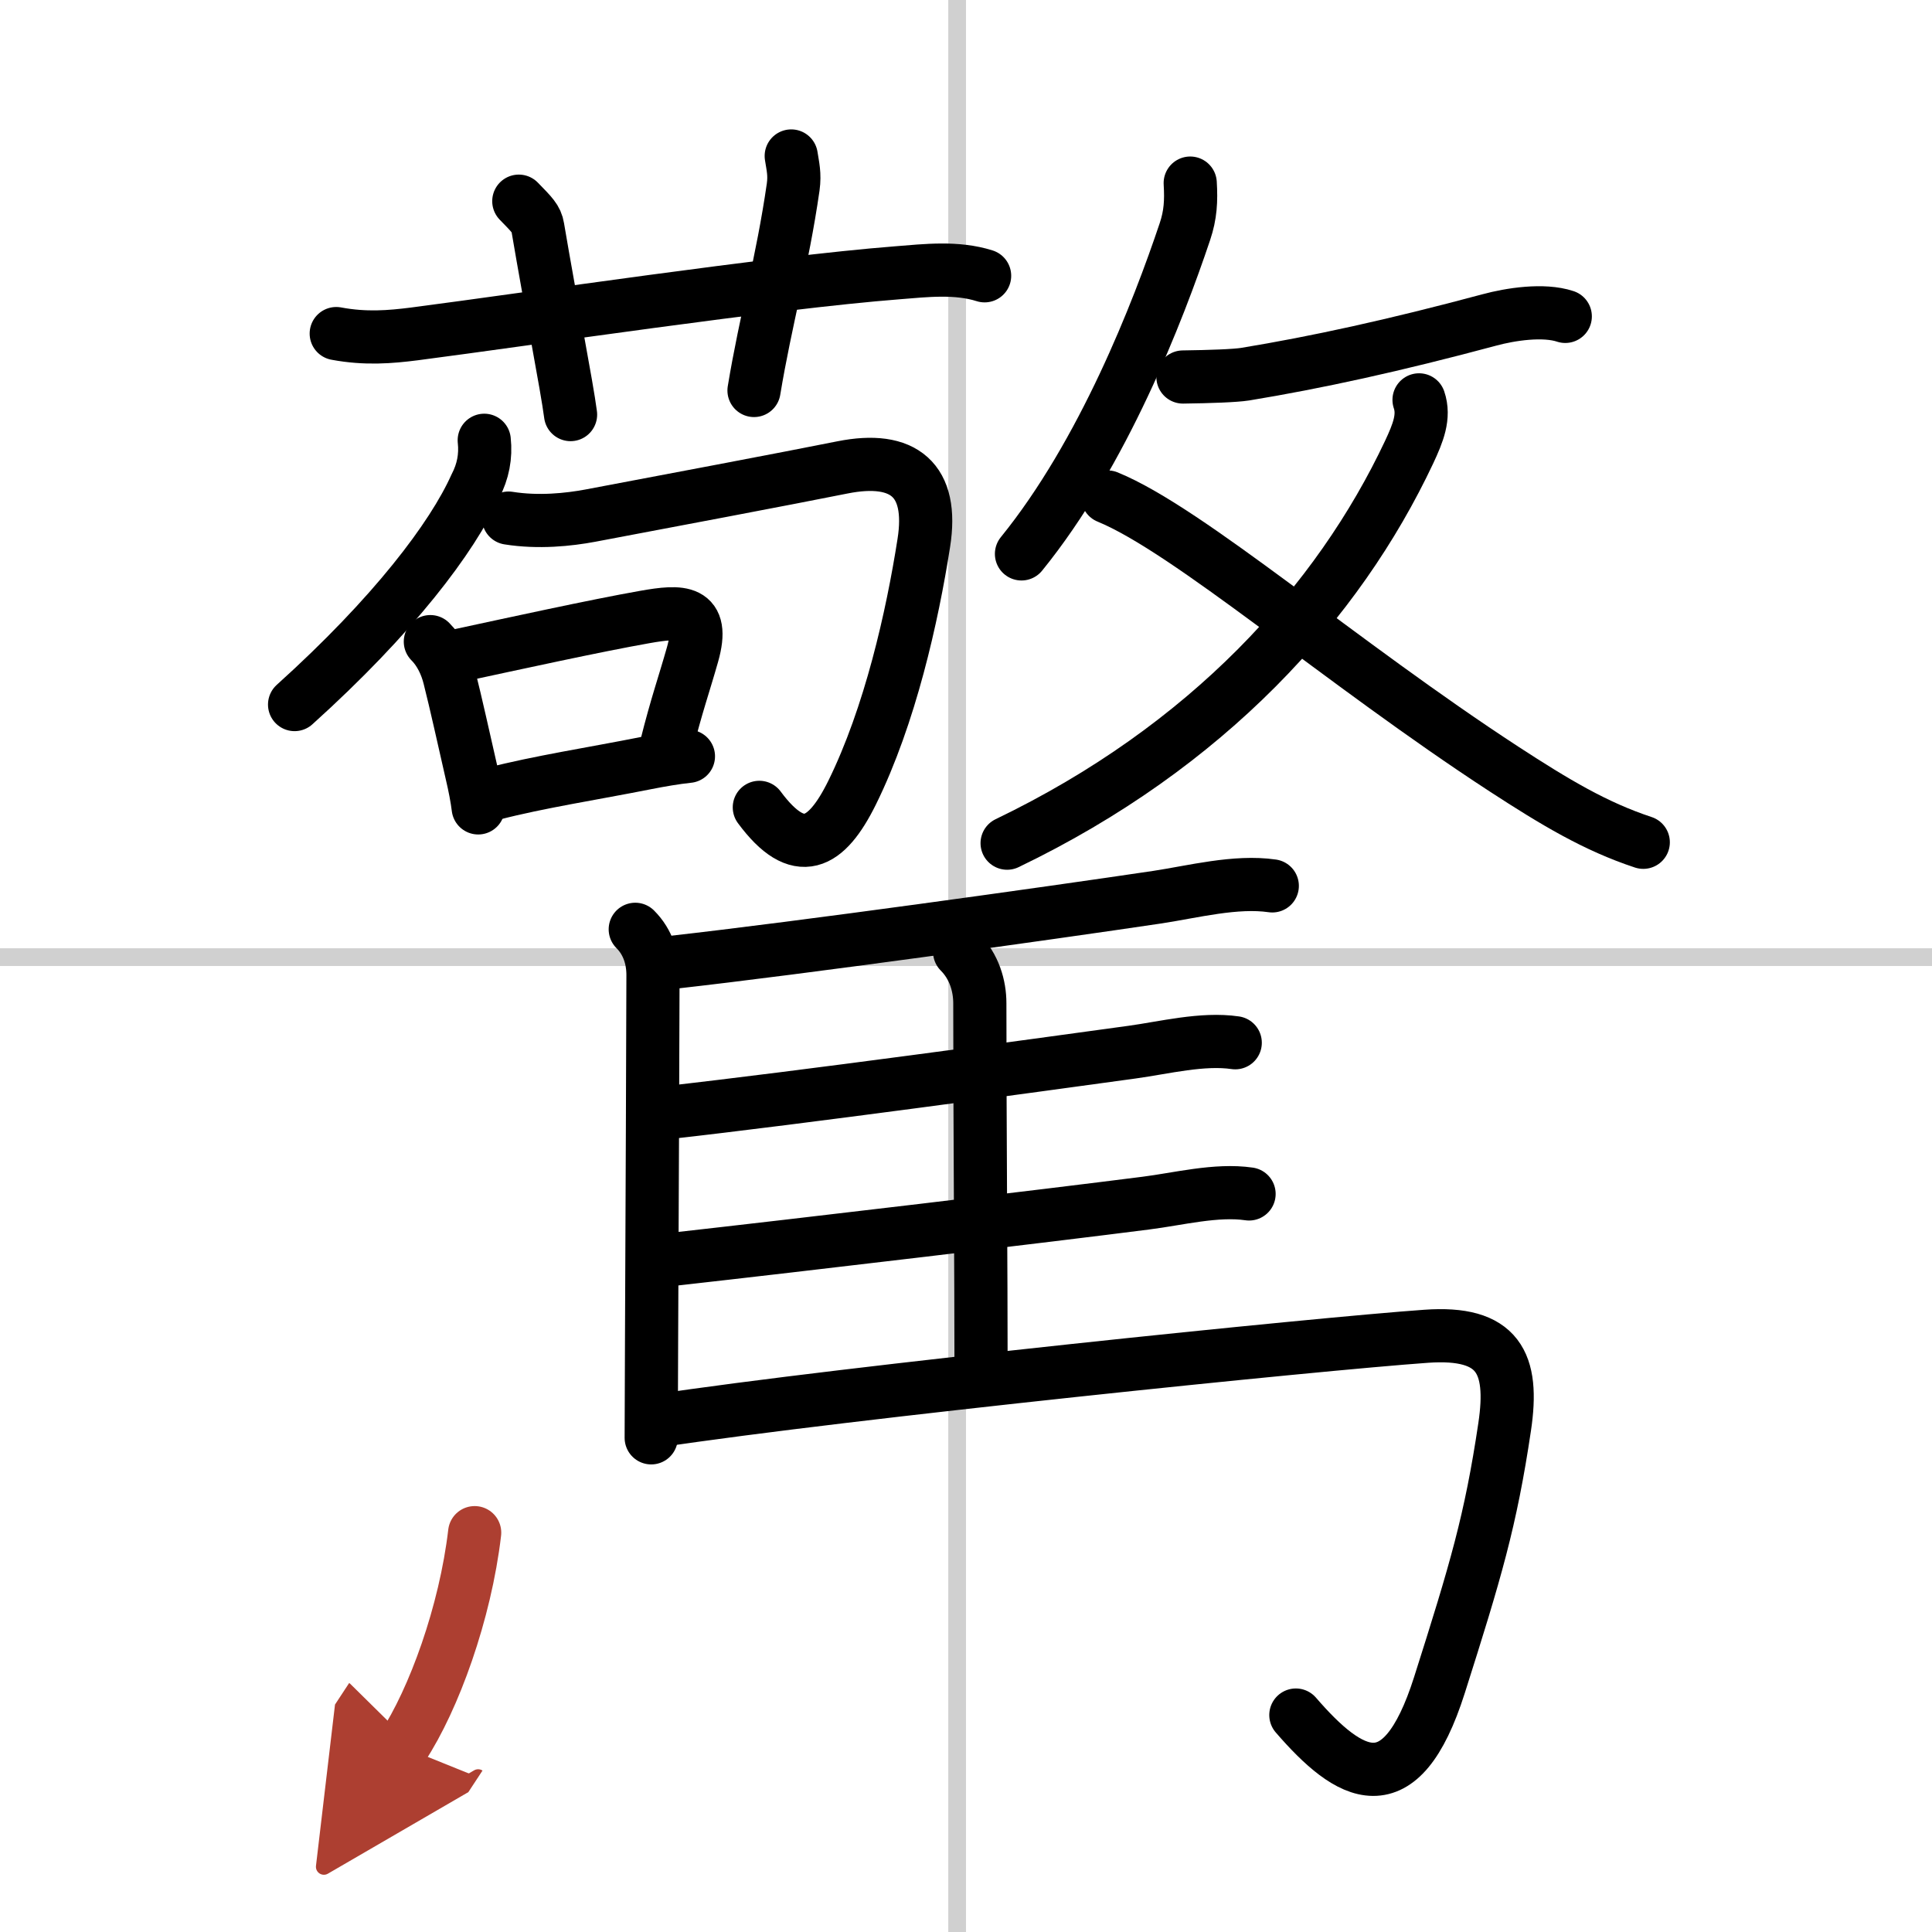
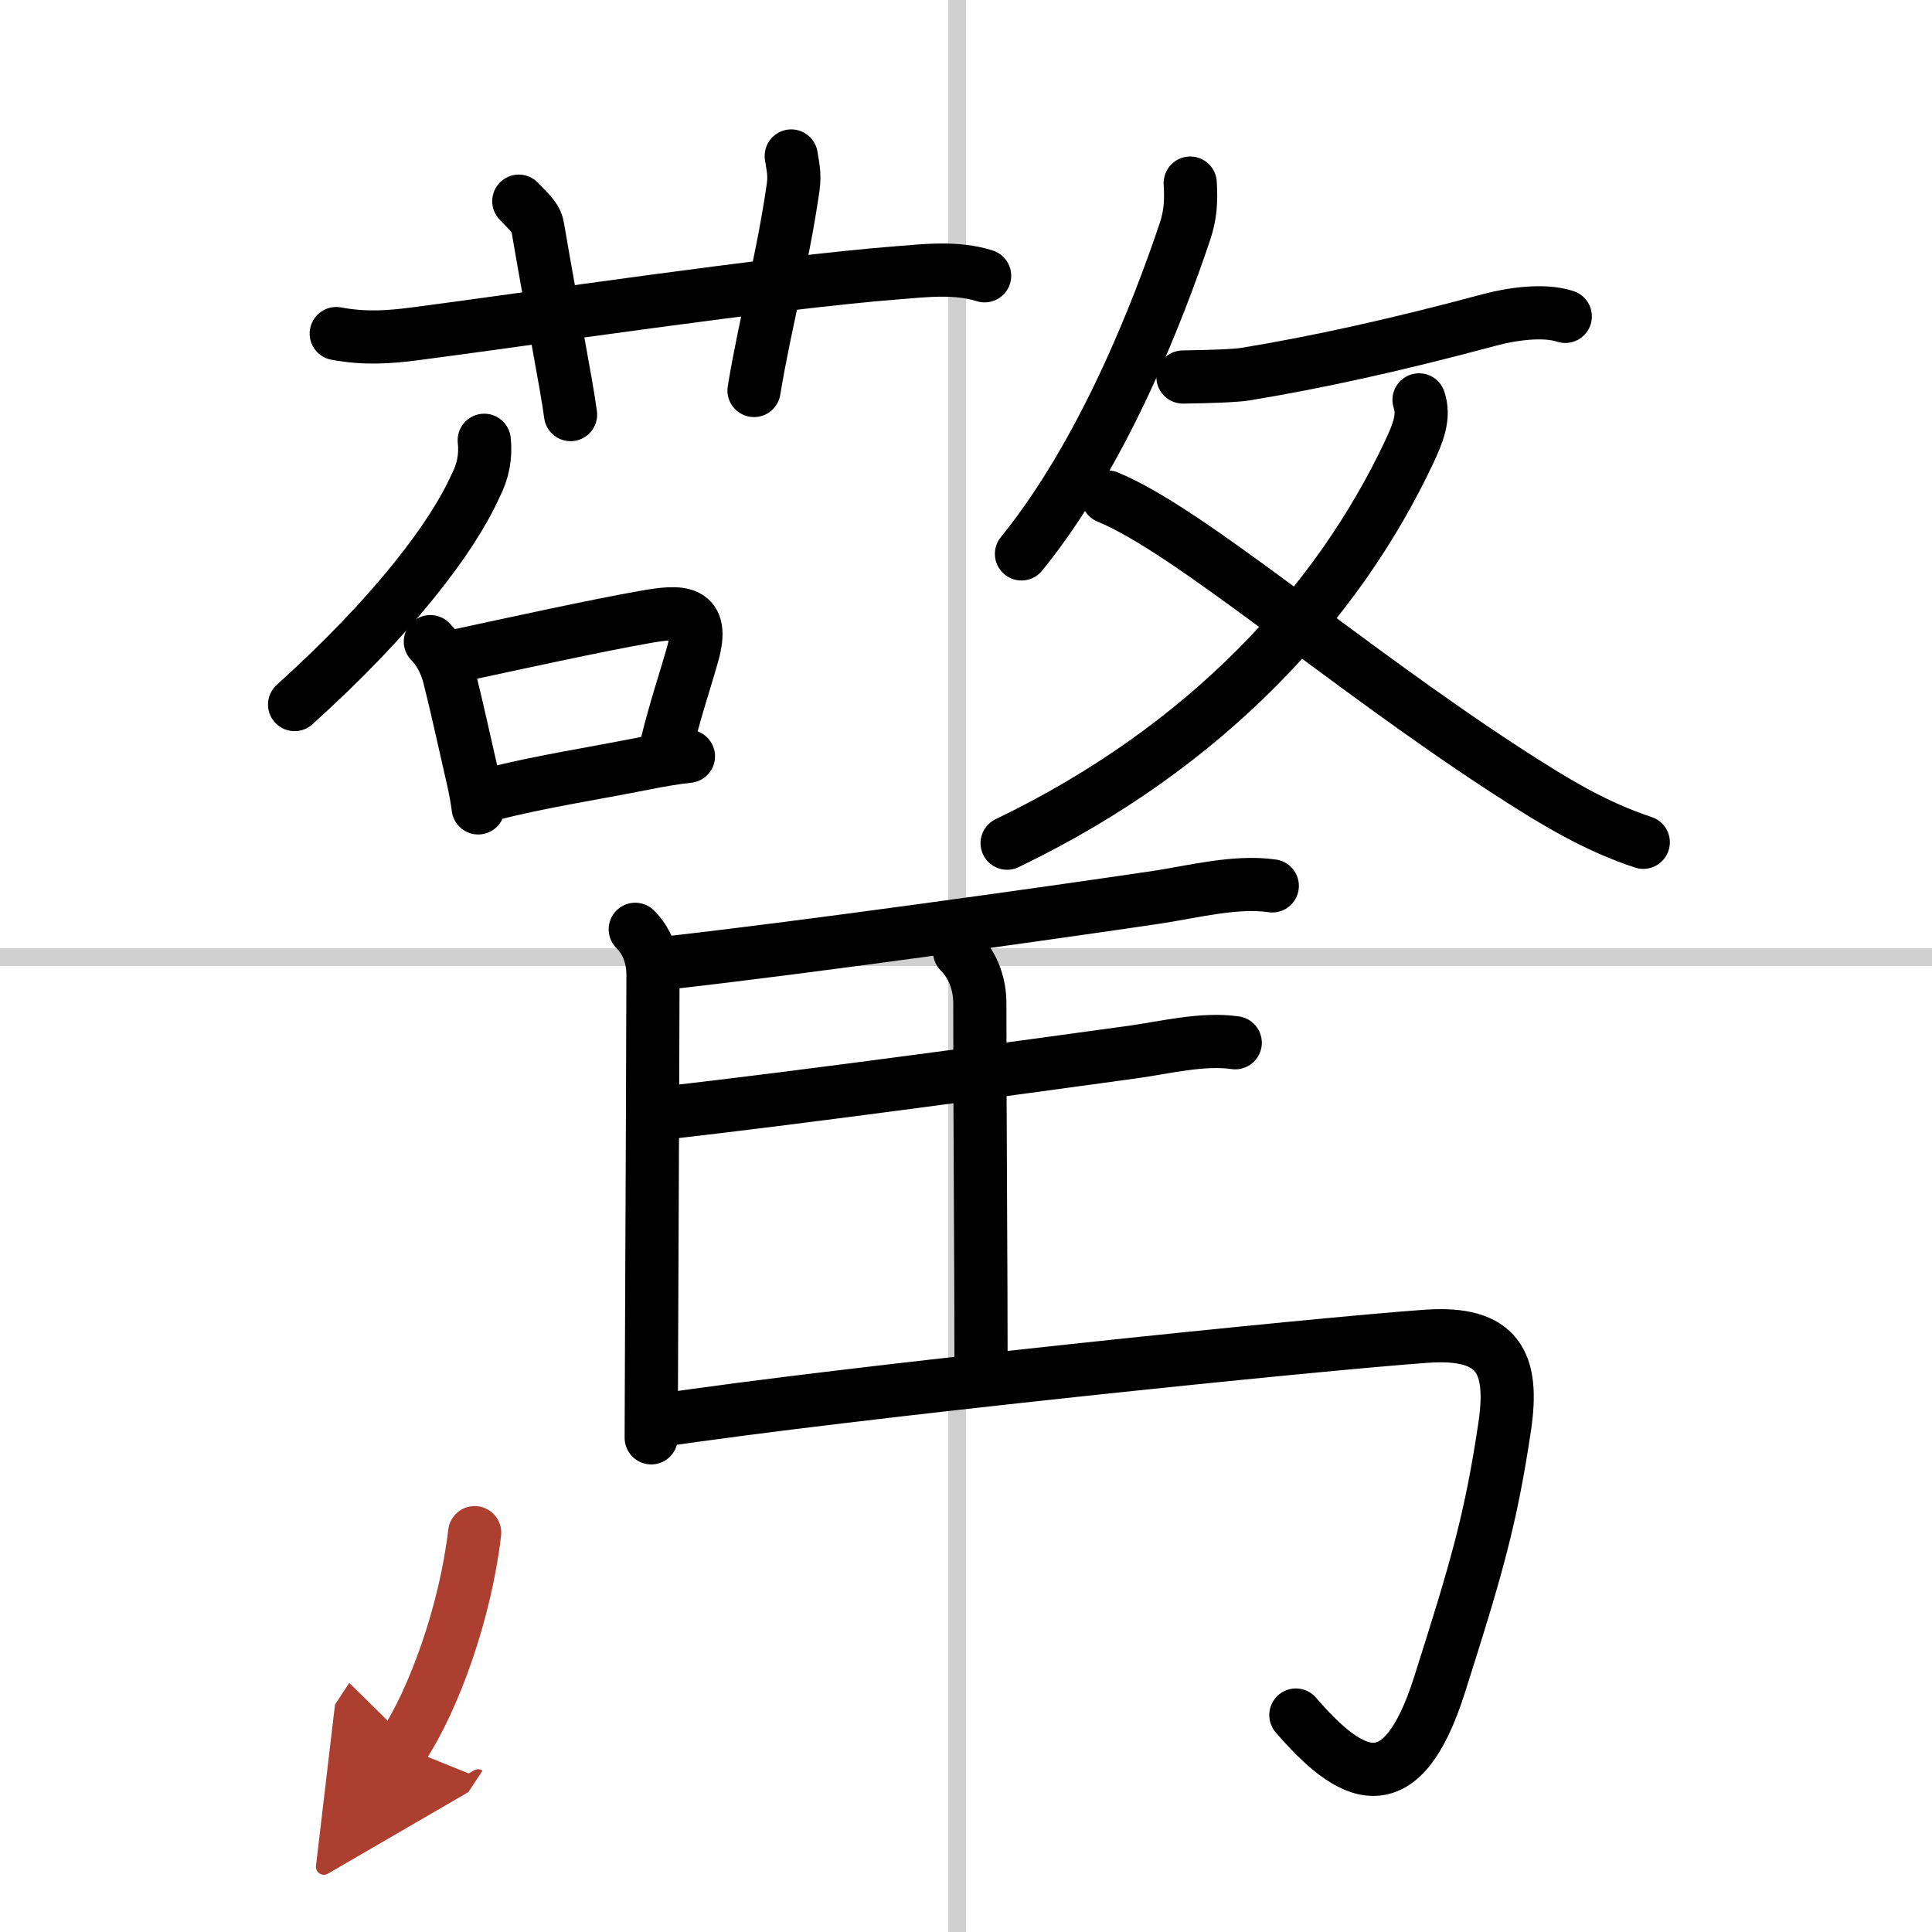
<svg xmlns="http://www.w3.org/2000/svg" width="400" height="400" viewBox="0 0 109 109">
  <defs>
    <marker id="a" markerWidth="4" orient="auto" refX="1" refY="5" viewBox="0 0 10 10">
      <polyline points="0 0 10 5 0 10 1 5" fill="#ad3f31" stroke="#ad3f31" />
    </marker>
  </defs>
  <g fill="none" stroke="#000" stroke-linecap="round" stroke-linejoin="round" stroke-width="3">
    <rect width="100%" height="100%" fill="#fff" stroke="#fff" />
    <line x1="54" x2="54" y2="109" stroke="#d0d0d0" stroke-width="1" />
    <line x2="109" y1="54" y2="54" stroke="#d0d0d0" stroke-width="1" />
    <path d="m18.97 18.82c1.66 0.31 3.05 0.19 4.4 0.02 6.62-0.86 20.11-2.89 27.26-3.45 1.62-0.13 3.34-0.33 4.92 0.17" />
    <path d="m29.27 11.35c0.75 0.77 0.99 1 1.07 1.48 0.75 4.43 1.64 8.94 1.85 10.56" />
    <path d="m44.64 8.8c0.09 0.59 0.21 1.02 0.11 1.75-0.61 4.24-1.55 7.49-2.21 11.48" />
    <path d="m27.32 24.84c0.1 0.91-0.07 1.76-0.49 2.57-1.31 2.92-4.63 7.31-10.21 12.34" />
-     <path d="m28.69 29.23c1.69 0.27 3.39 0.09 4.62-0.14 3.87-0.73 11.13-2.1 14.22-2.72 3.46-0.69 5.15 0.71 4.59 4.26-0.65 4.16-1.9 9.74-4.05 14.1-1.45 2.93-3.01 3.82-5.23 0.82" />
    <path d="m24.28 36.2c0.55 0.55 0.9 1.3 1.08 2.03 0.37 1.46 0.81 3.47 1.25 5.39 0.17 0.72 0.3 1.39 0.37 1.96" />
    <path d="m25.79 37c3.21-0.69 7.76-1.69 10.59-2.19 2.04-0.36 3.41-0.42 2.69 2.12-0.47 1.66-0.91 2.89-1.48 5.17" />
    <path d="m27.83 44.78c2.54-0.66 5.66-1.14 8.63-1.73 0.82-0.16 1.62-0.3 2.38-0.38" />
    <path d="m67.15 10.33c0.06 1 0.02 1.79-0.3 2.74-1.52 4.53-4.61 12.5-9.22 18.18" />
    <path d="m66.74 21.27c1.51-0.02 2.94-0.07 3.51-0.16 4.01-0.66 8.38-1.61 13.78-3.06 1.18-0.32 3.05-0.61 4.28-0.2" />
    <path d="m80.06 22.56c0.32 0.94-0.05 1.86-0.56 2.95-4 8.49-11.37 16.62-22.68 22.06" />
    <path d="m62.49 28.04c4.57 1.87 13.14 9.34 22.38 15.36 2.86 1.86 5.14 3.23 7.84 4.12" />
    <path d="m35.84 52.43c0.74 0.74 1 1.69 1 2.58 0 2.42-0.05 13.52-0.08 20.61-0.01 2.55-0.02 4.58-0.02 5.5" />
    <path d="m37.87 54.3c7.41-0.83 21.21-2.76 27.4-3.68 2.05-0.31 4.44-0.94 6.51-0.64" />
    <path d="m54.14 53.7c0.83 0.83 1.14 1.93 1.14 2.9 0 6.78 0.07 14.88 0.07 21.1" />
    <path d="m37.57 62.78c7.67-0.86 20.85-2.67 26.3-3.42 1.82-0.25 3.97-0.8 5.82-0.53" />
-     <path d="m37.85 71.06c7.67-0.86 21.23-2.47 26.78-3.18 1.84-0.23 3.99-0.79 5.84-0.52" />
    <path d="m36.95 80.18c10.93-1.65 37.42-4.36 43.51-4.79 4.08-0.29 4.97 1.49 4.43 5.11-0.79 5.31-1.63 8.12-3.68 14.57-2.2 6.93-5.08 5.18-8.1 1.69" />
    <path d="m26.78 86.47c-0.53 4.53-2.3 9.4-4.06 12.08" marker-end="url(#a)" stroke="#ad3f31" />
  </g>
</svg>